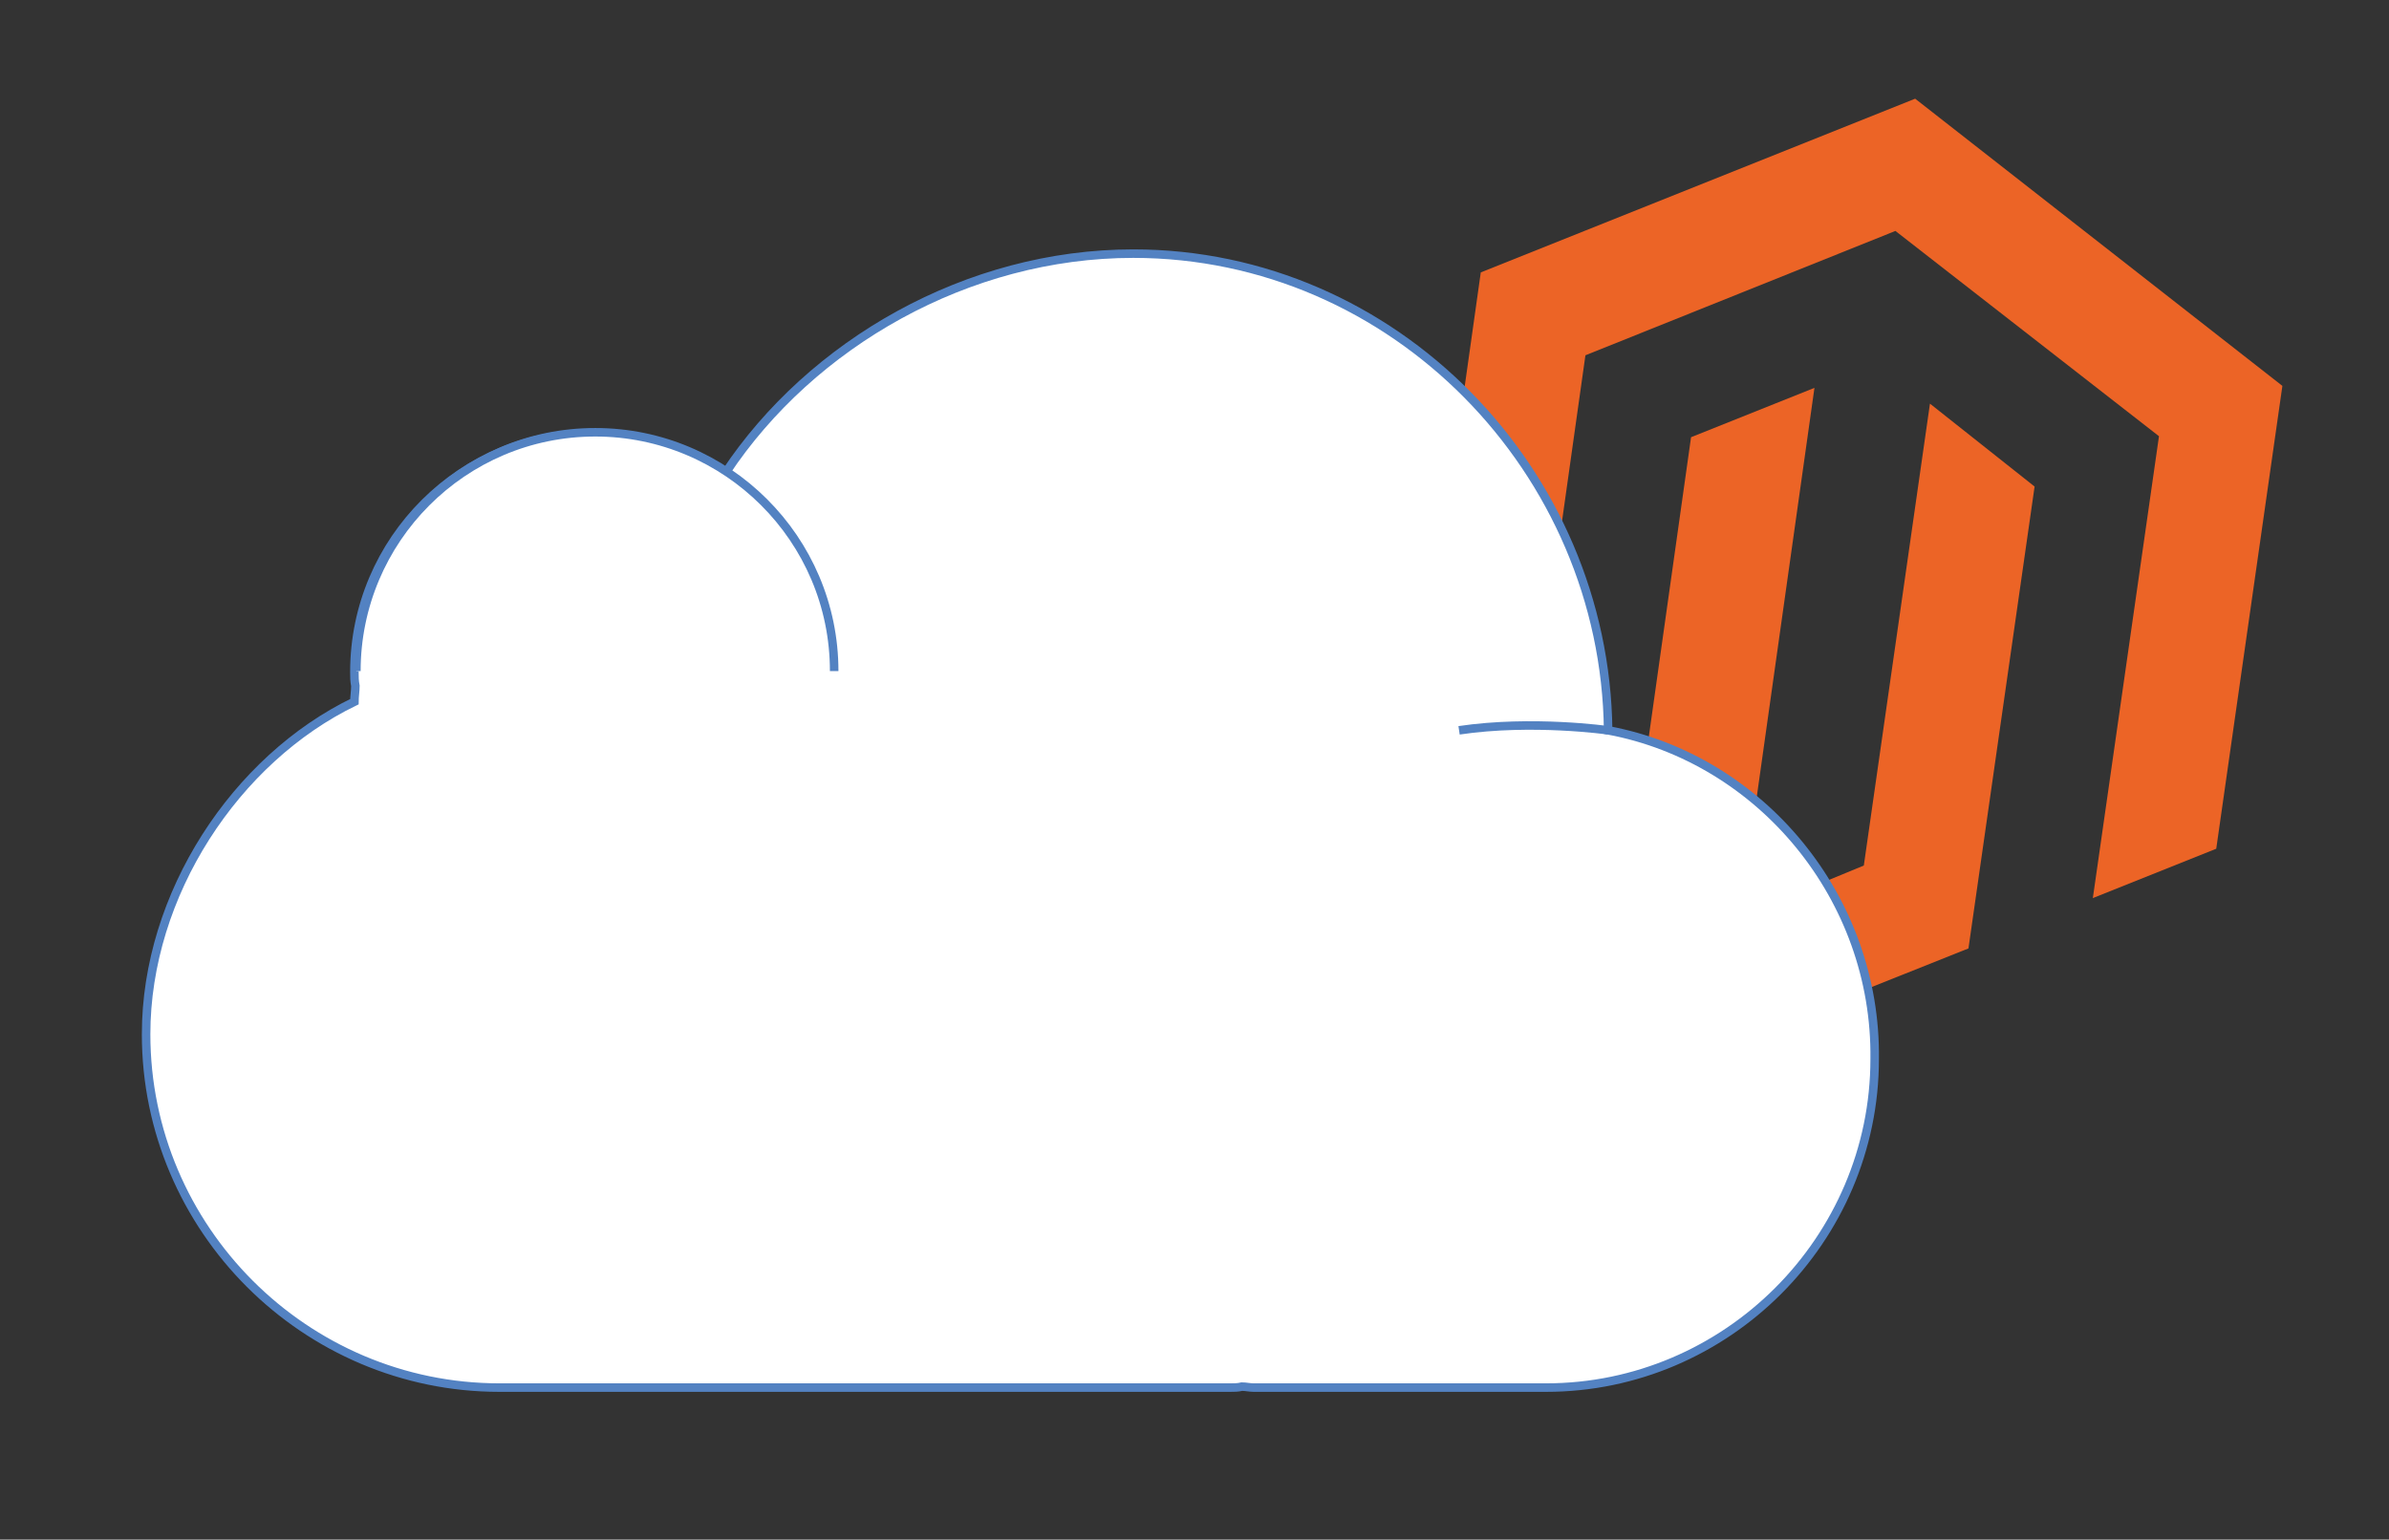
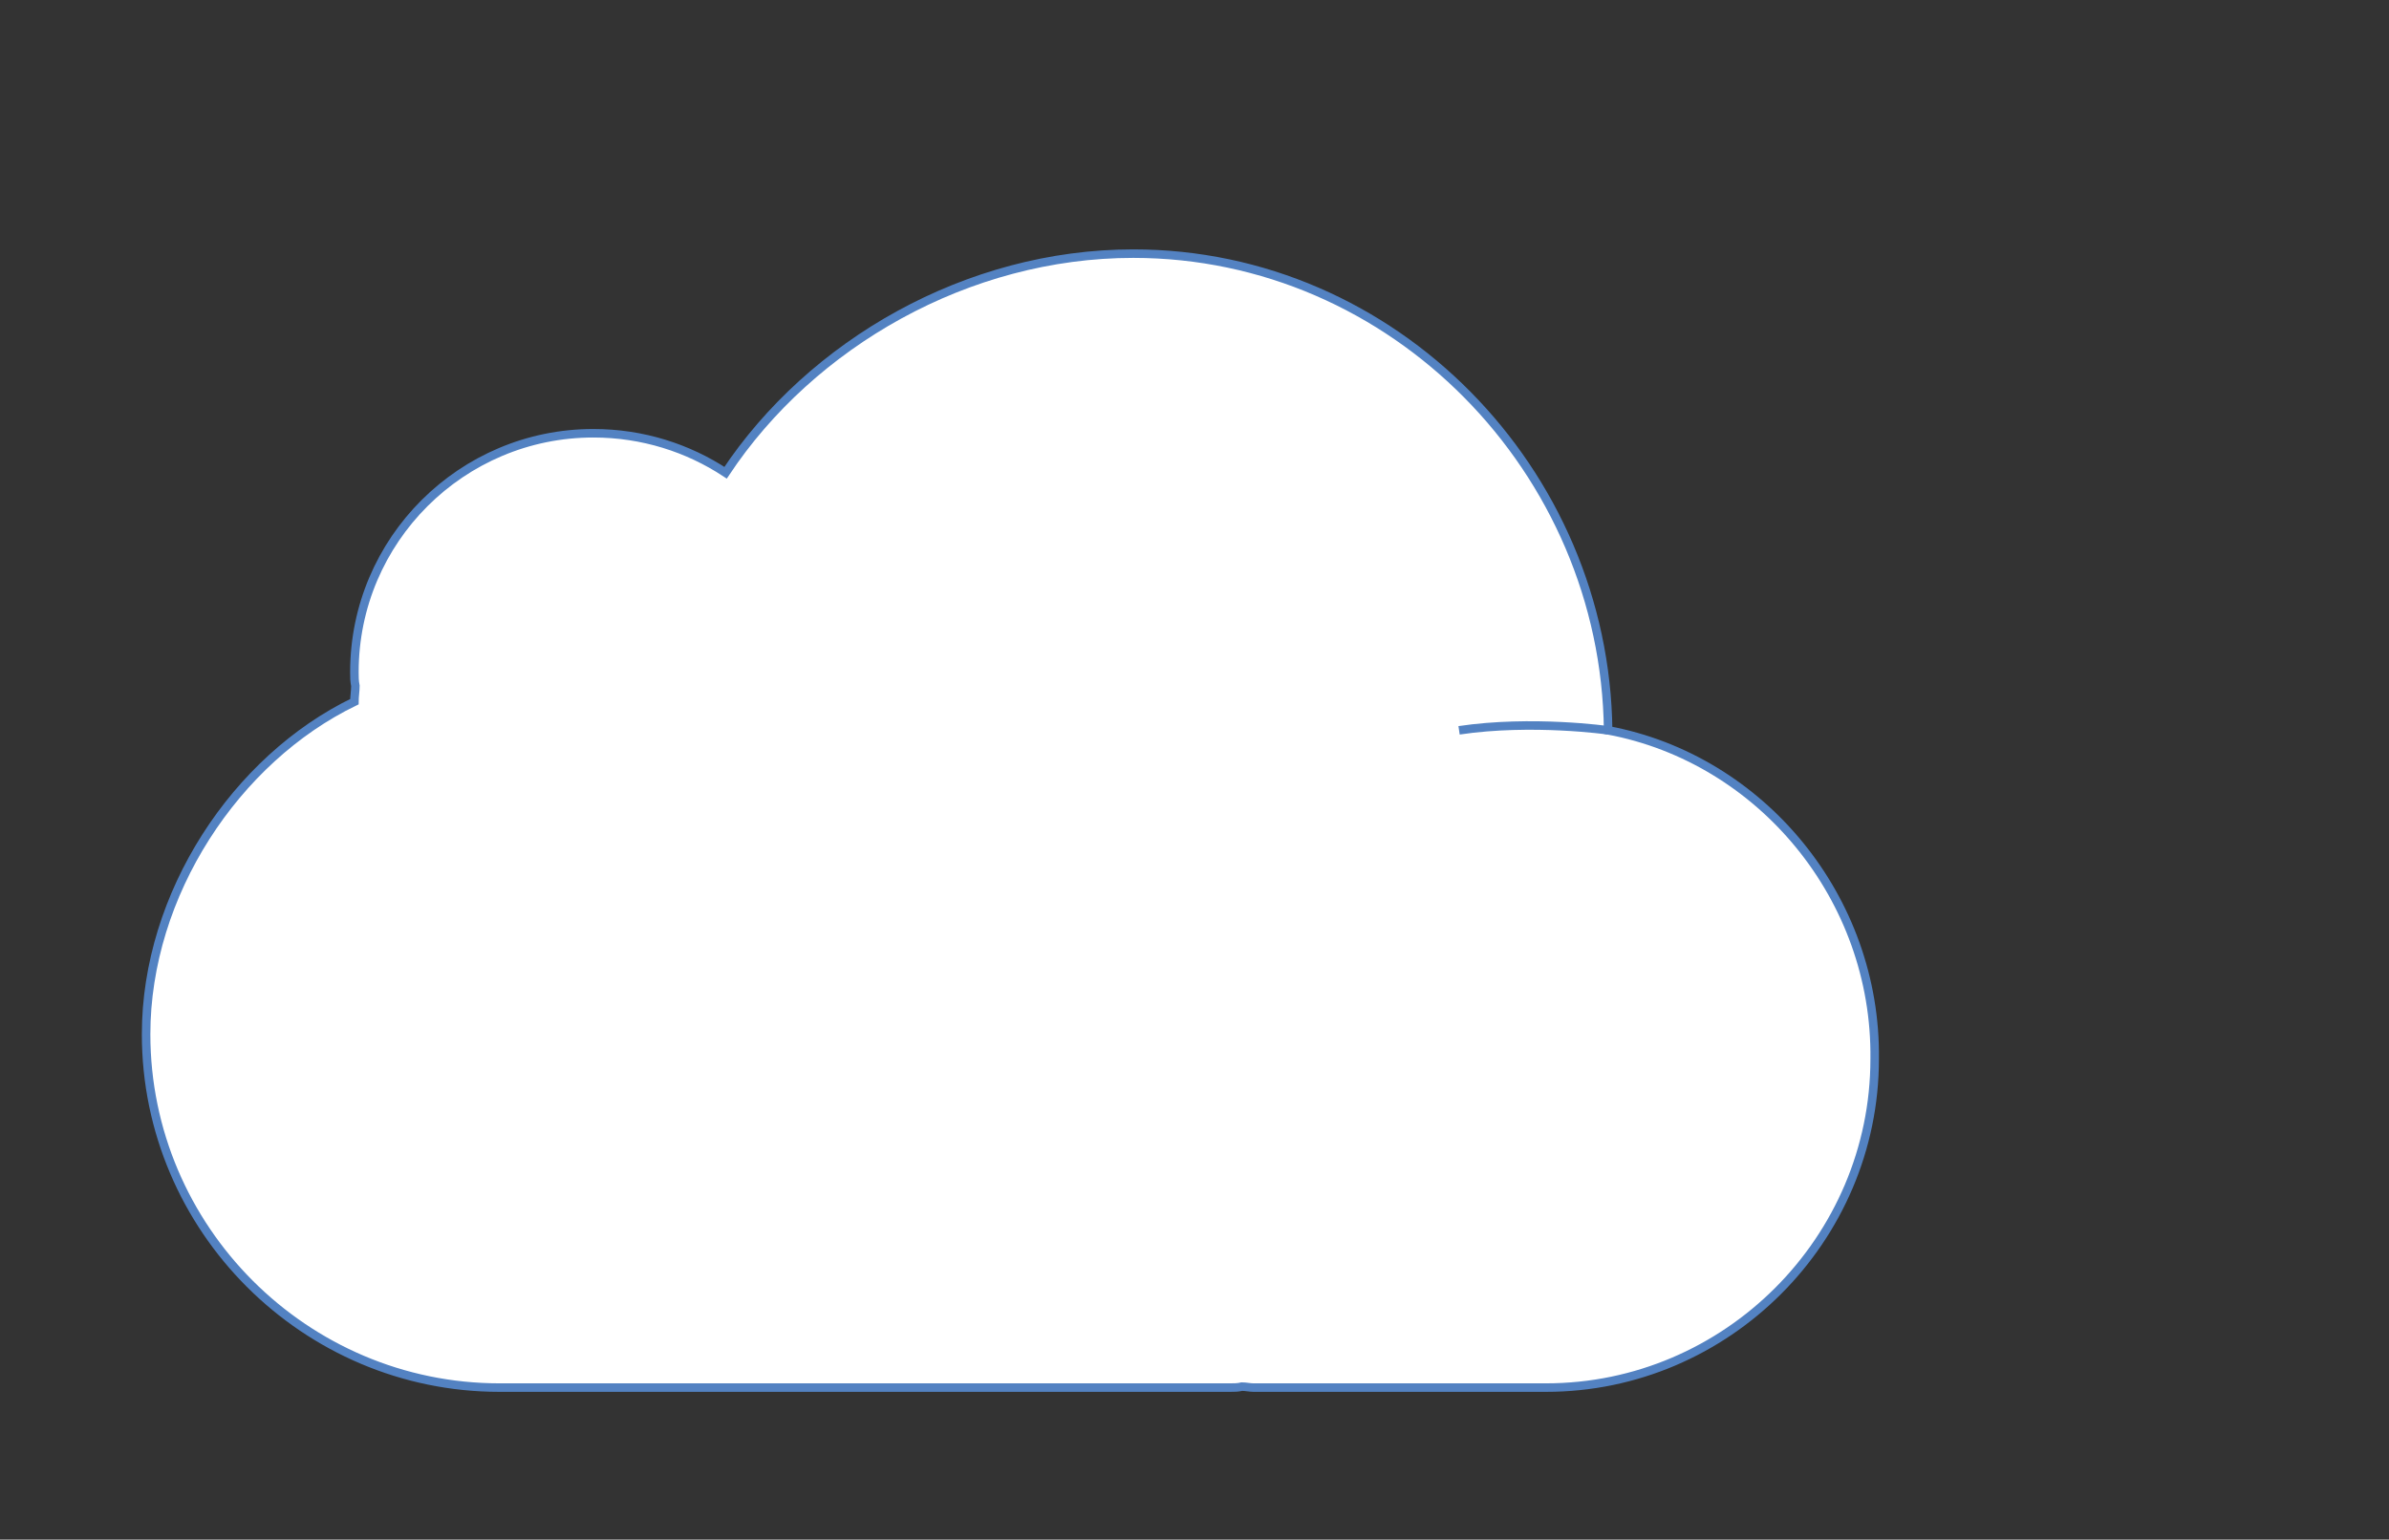
<svg xmlns="http://www.w3.org/2000/svg" version="1.1" id="Livello_1" x="0px" y="0px" viewBox="0 0 242 156" style="enable-background:new 0 0 242 156;" xml:space="preserve">
  <rect x="0" y="0" width="242" height="156" fill="#333333" stroke="none" />
  <style type="text/css">
	.st0{fill:#EC6426;}
	.st1{fill:#FFFFFF;stroke:#5382C2;stroke-width:0.863;stroke-miterlimit:10;}
</style>
  <g>
-     <polygon class="st0" points="194,10 150,27.6 143.4,74.4 154,82.8 160.6,36 192,23.4 218.7,44.2 212,91 224.5,86 231.2,39.1  " />
-     <polygon class="st0" points="188.8,87.7 182.5,90.3 177.2,86.1 183.8,39.3 171.3,44.3 164.7,91.1 180.6,103.6 199.4,96.1    206.1,49.3 195.5,40.9  " />
-   </g>
+     </g>
  <g>
    <path class="st1" d="M162.9,74c-0.3-26.3-21.7-48.3-48.1-48.3c-16.8,0-32.6,9.1-41.3,22.2c-3.8-2.5-8.4-4-13.4-4   c-13.3,0-24.2,10.8-24.2,24.2c0,0.5,0,0.9,0.1,1.4c0,0.5-0.1,1.1-0.1,1.6c-12,5.8-21.1,19.5-21.1,33.7c0,19.7,16.1,35.8,35.8,35.8   h74c0.4,0,0.8,0,1.2-0.1c0.4,0,0.8,0.1,1.2,0.1h29.6c18.3,0,33.3-15,33.3-33.3C190.1,91,178.4,76.9,162.9,74z" />
    <path class="st1" d="M162.9,74c0,0-7.7-1.1-15.1,0" />
-     <path class="st1" d="M36.1,68c0-13.3,10.8-24.2,24.2-24.2c13.3,0,24.2,10.8,24.2,24.2" />
  </g>
</svg>